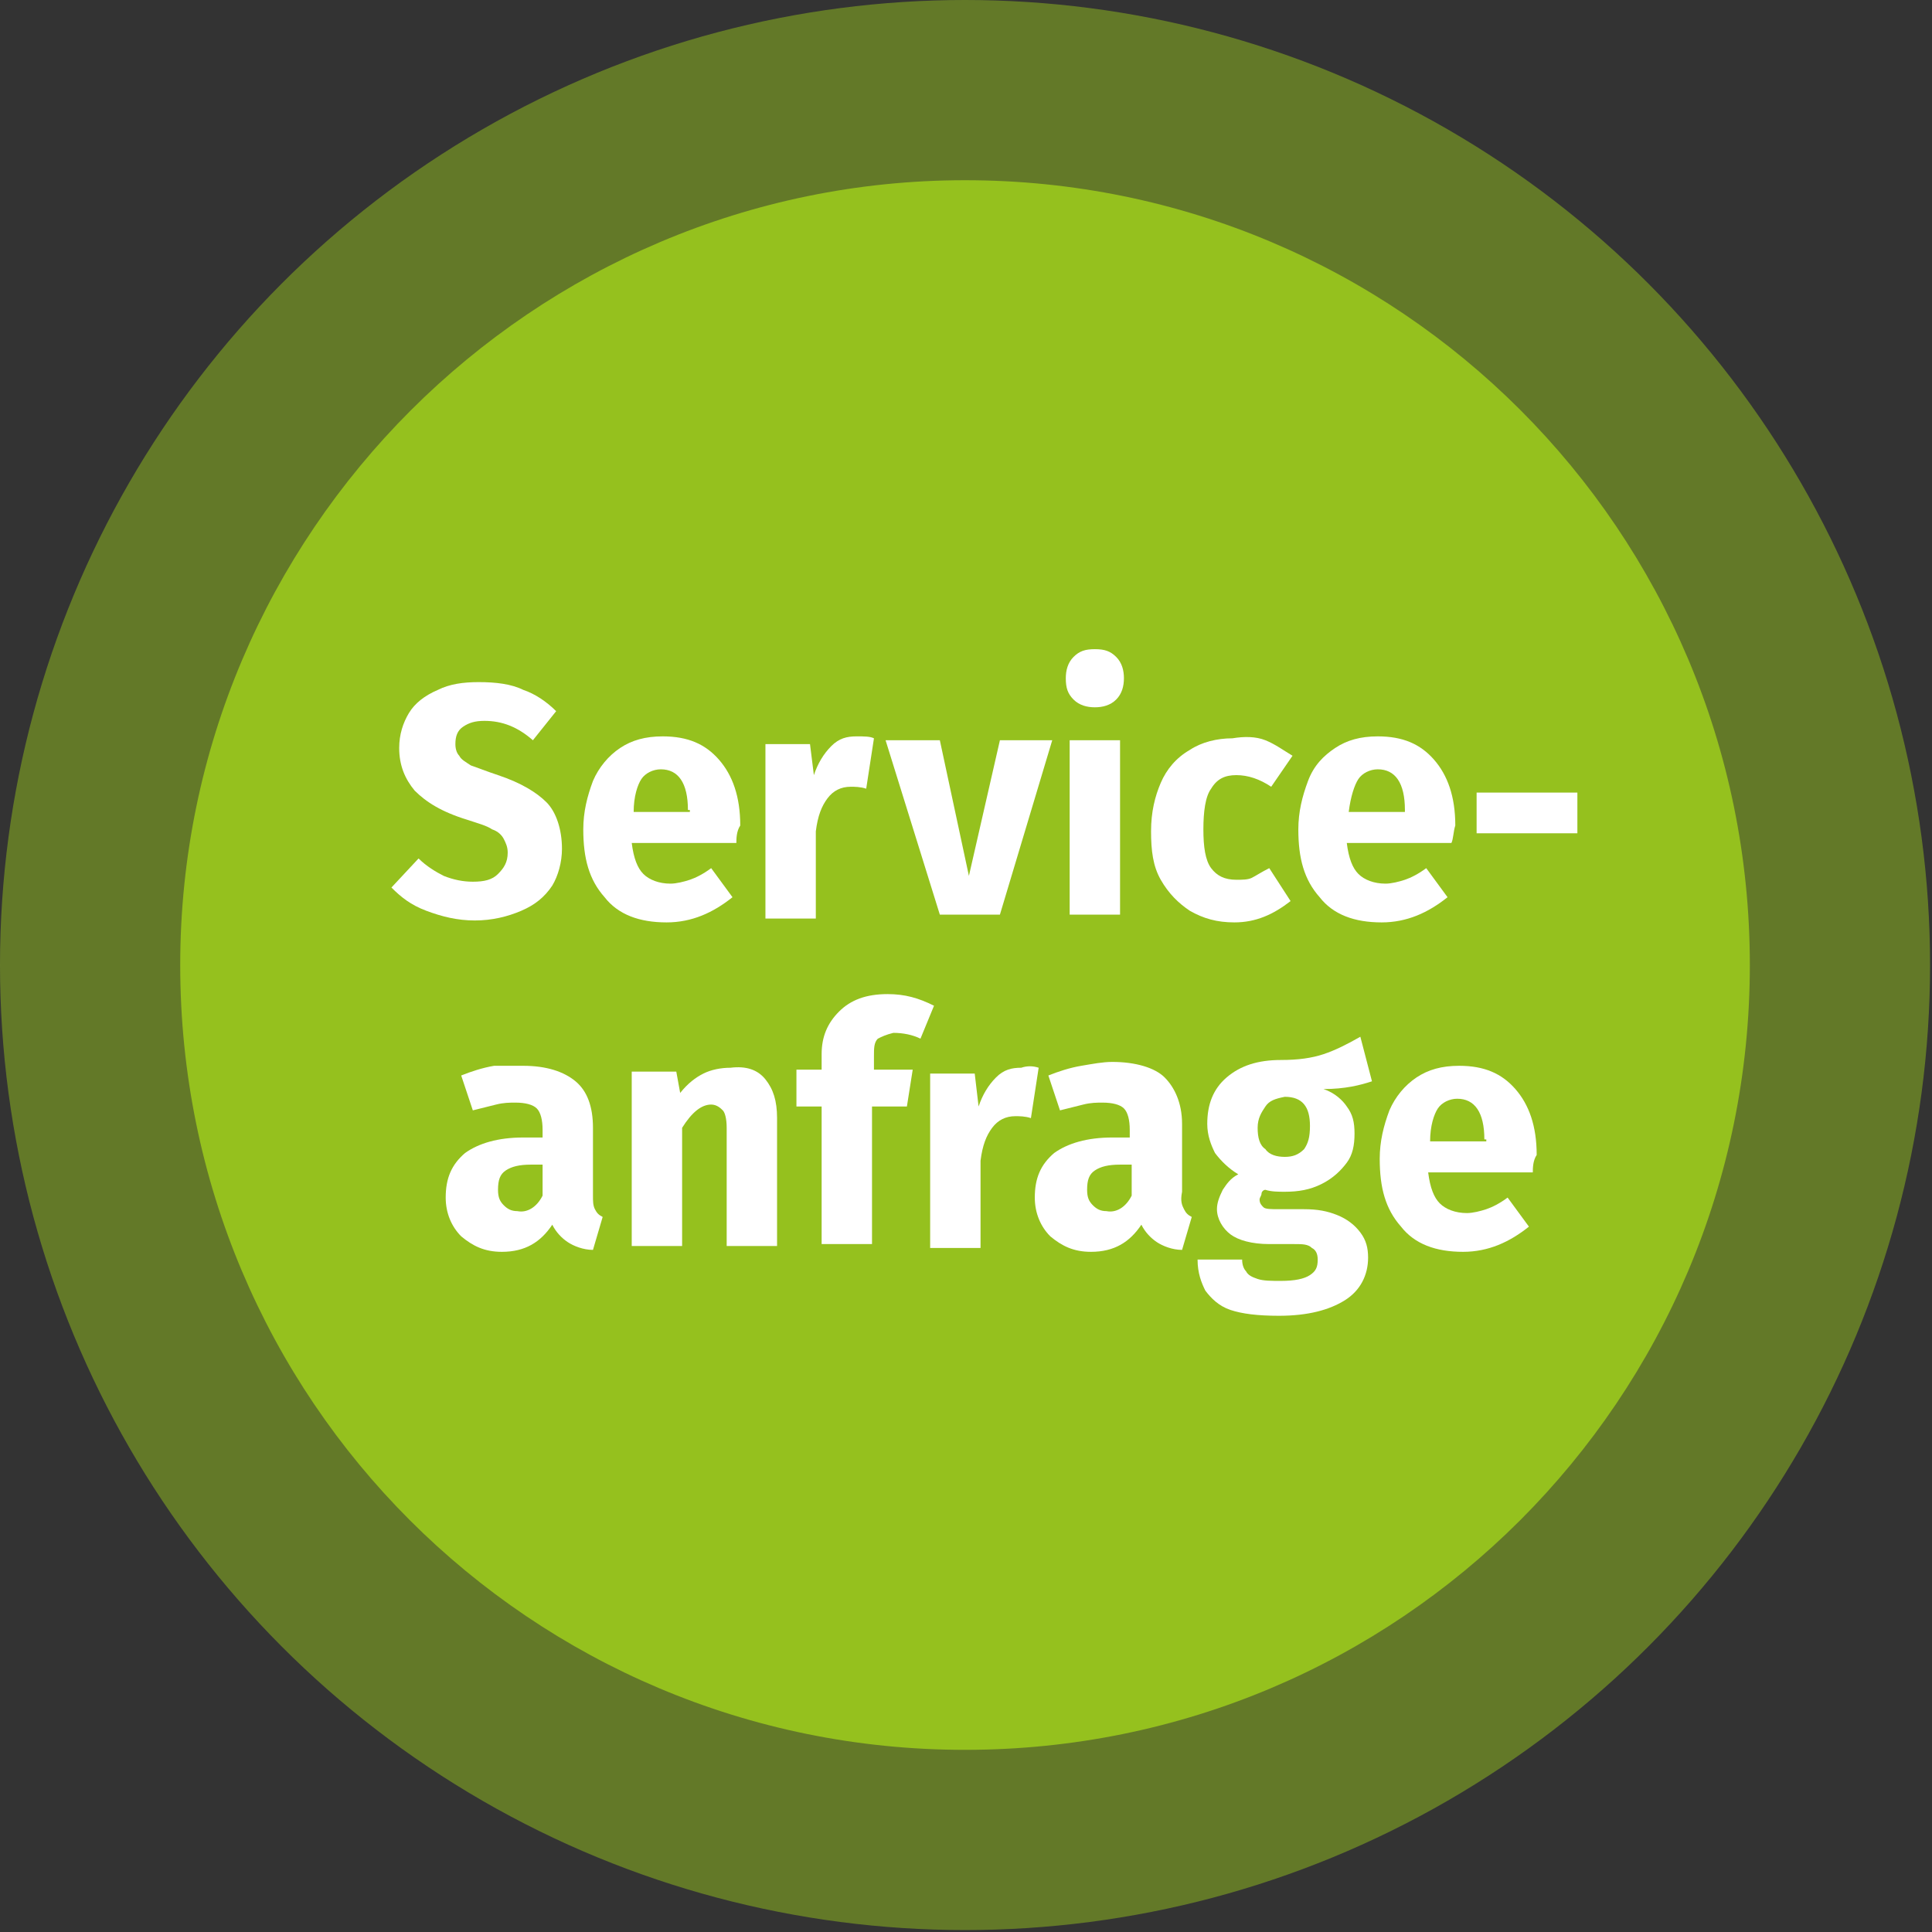
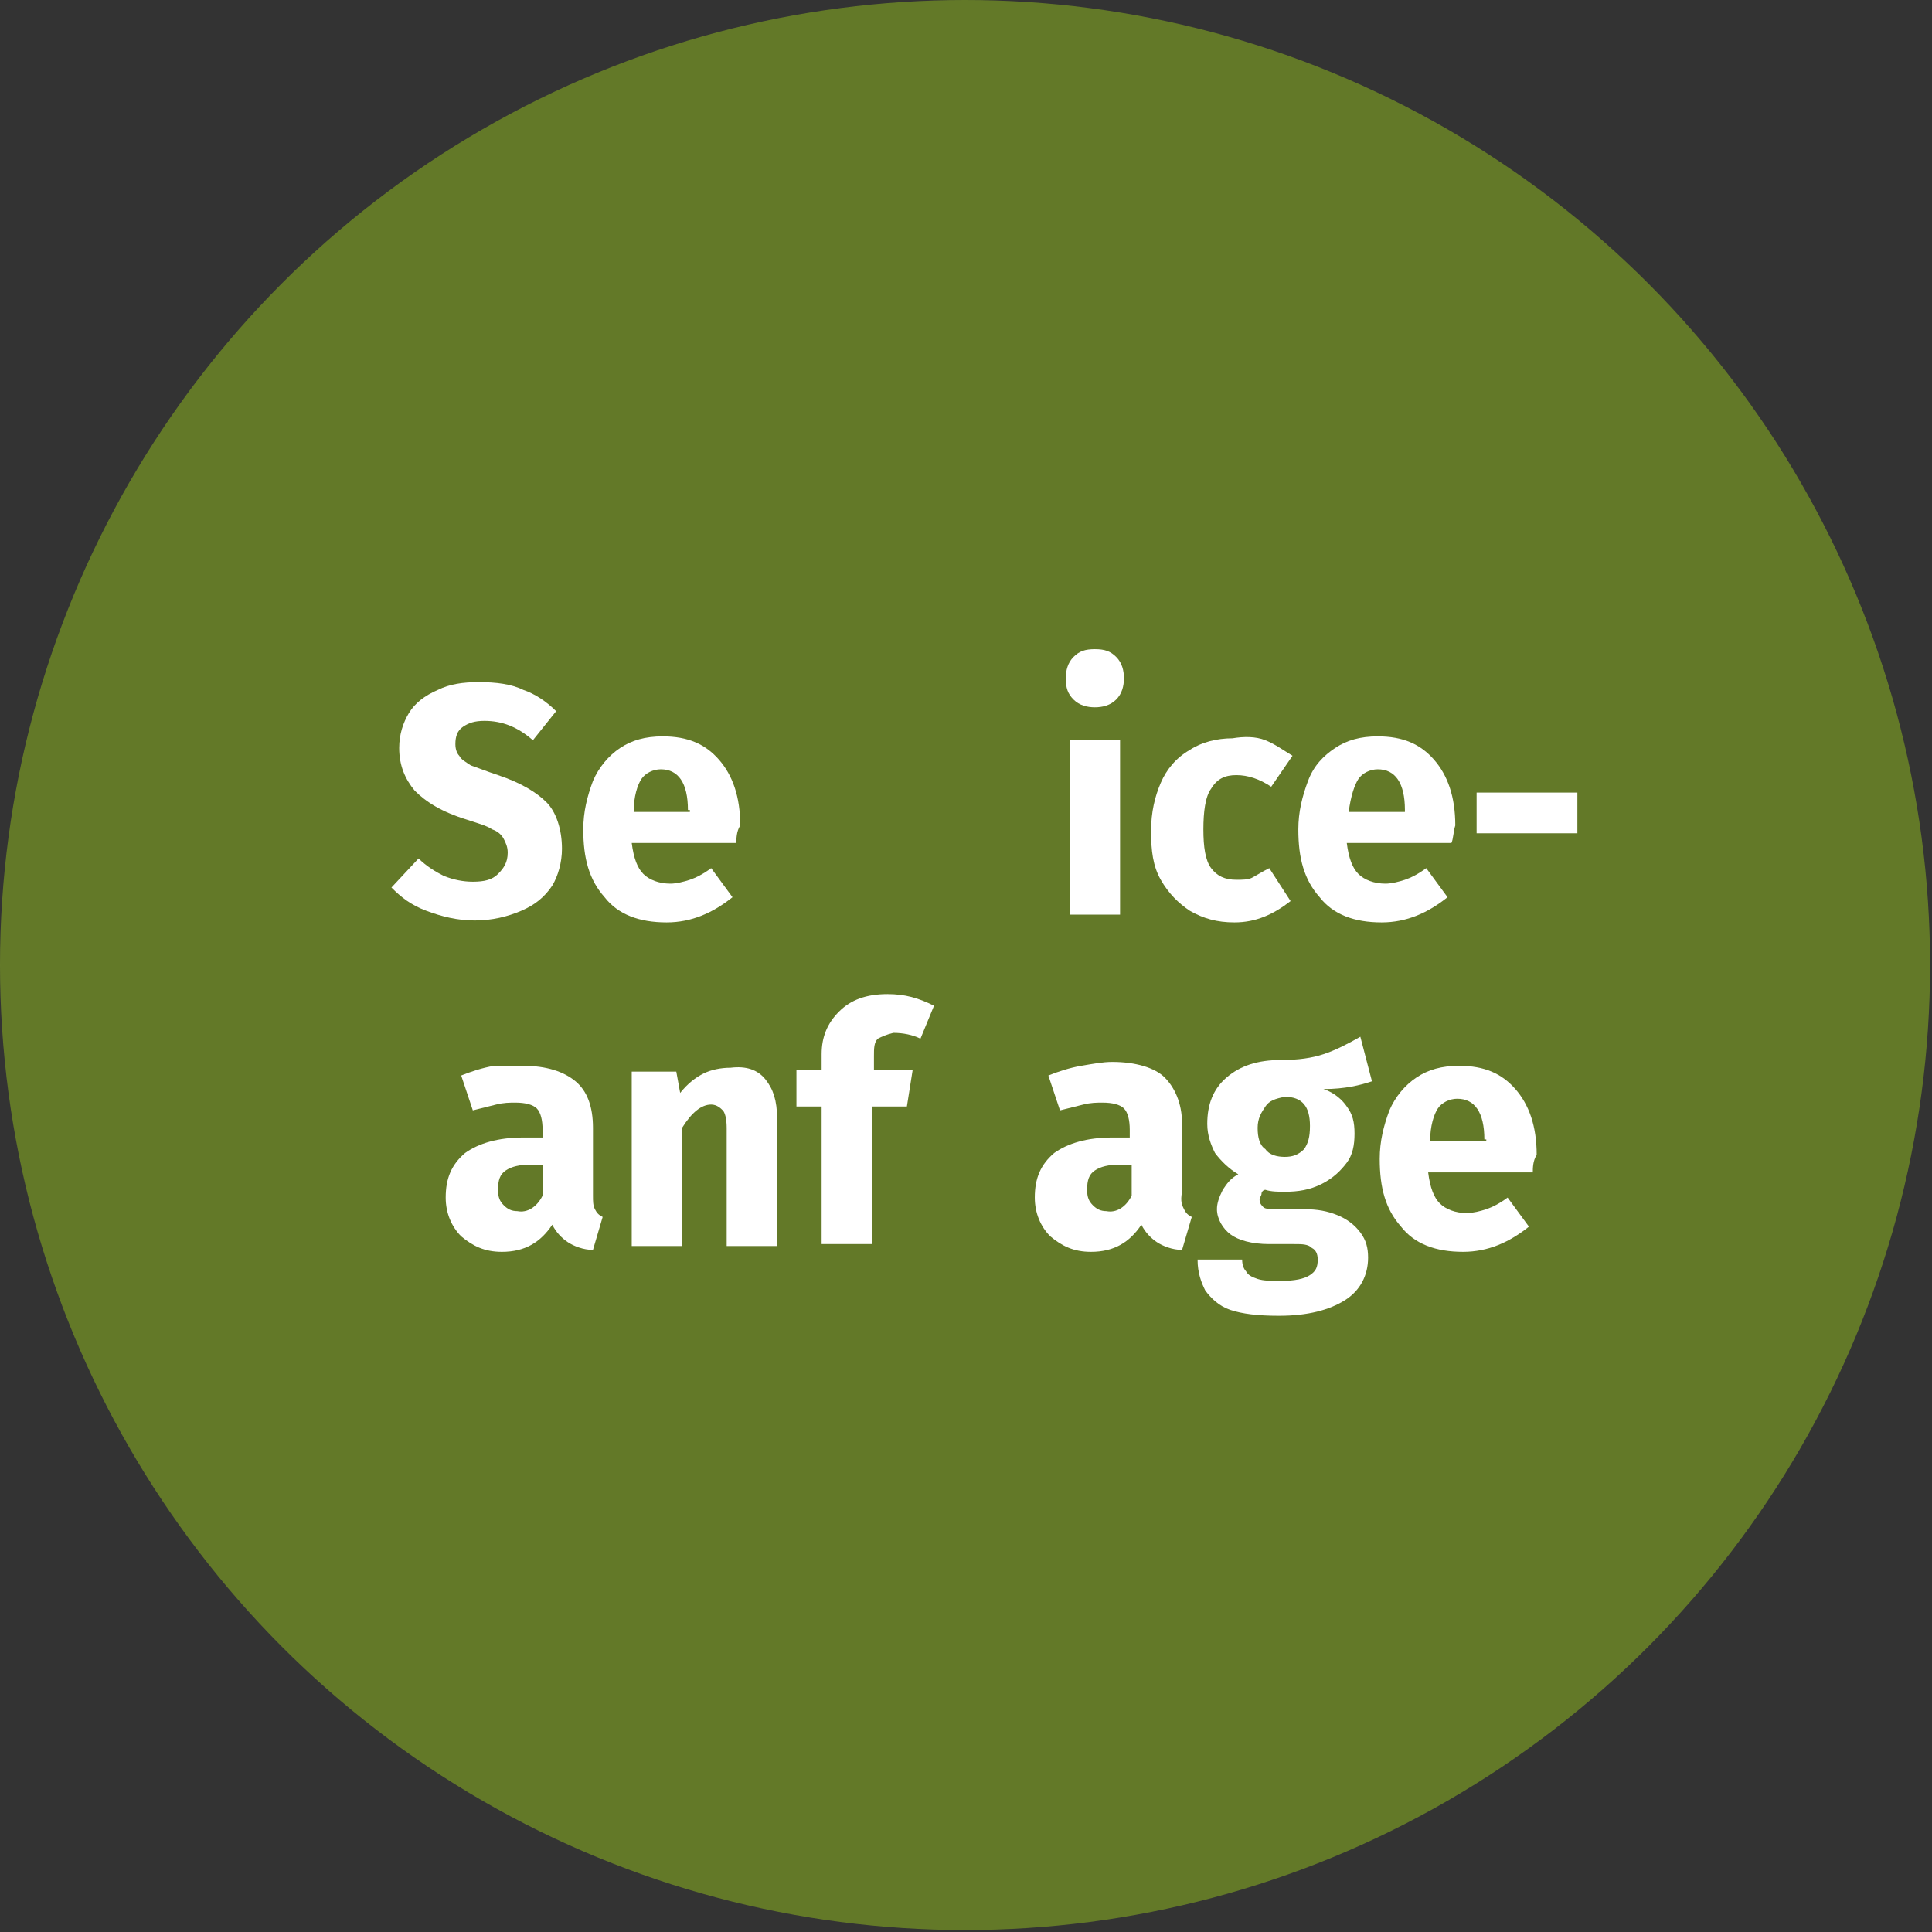
<svg xmlns="http://www.w3.org/2000/svg" version="1.1" id="Ebene_1" x="0px" y="0px" viewBox="0 0 99.7 99.7" style="enable-background:new 0 0 99.7 99.7;" xml:space="preserve">
  <rect x="0" y="0" width="99.7" height="99.7" fill="#333333" stroke="none" />
  <style type="text/css">
	.st0{opacity:0.5;fill:#95C11E;enable-background:new    ;}
	.st1{fill:#95C11E;}
	.st2{fill:#FFFFFF;}
</style>
  <circle id="Ellipse_63" class="st0" cx="49.8" cy="49.8" r="49.8" />
-   <path id="Pfad_293" class="st1" d="M49.8,9.3c22.4,0,40.5,18.1,40.5,40.5S72.2,90.3,49.8,90.3S9.3,72.2,9.3,49.8  C9.3,27.5,27.5,9.3,49.8,9.3L49.8,9.3z" />
  <g>
    <path class="st2" d="M27,35.6c0.6,0.2,1.2,0.6,1.7,1.1l-1.2,1.5c-0.8-0.7-1.6-1-2.5-1c-0.5,0-0.8,0.1-1.1,0.3   c-0.3,0.2-0.4,0.5-0.4,0.9c0,0.3,0.1,0.5,0.2,0.6c0.1,0.2,0.3,0.3,0.6,0.5c0.3,0.1,0.8,0.3,1.4,0.5c1.2,0.4,2,0.9,2.5,1.4   s0.8,1.4,0.8,2.4c0,0.7-0.2,1.4-0.5,1.9c-0.4,0.6-0.9,1-1.6,1.3c-0.7,0.3-1.5,0.5-2.4,0.5s-1.7-0.2-2.5-0.5s-1.3-0.7-1.8-1.2   l1.4-1.5c0.4,0.4,0.9,0.7,1.3,0.9c0.5,0.2,1,0.3,1.5,0.3c0.6,0,1-0.1,1.3-0.4c0.3-0.3,0.5-0.6,0.5-1.1c0-0.3-0.1-0.5-0.2-0.7   c-0.1-0.2-0.3-0.4-0.6-0.5c-0.3-0.2-0.7-0.3-1.3-0.5c-1.3-0.4-2.1-0.9-2.7-1.5c-0.5-0.6-0.8-1.3-0.8-2.2c0-0.7,0.2-1.3,0.5-1.8   c0.3-0.5,0.8-0.9,1.5-1.2c0.6-0.3,1.3-0.4,2.1-0.4C25.6,35.2,26.4,35.3,27,35.6z" />
    <path class="st2" d="M38,43.5h-5.4c0.1,0.8,0.3,1.3,0.6,1.6c0.3,0.3,0.8,0.5,1.4,0.5c0.3,0,0.7-0.1,1-0.2c0.3-0.1,0.7-0.3,1.1-0.6   l1.1,1.5c-1,0.8-2.1,1.3-3.4,1.3c-1.4,0-2.5-0.4-3.2-1.3c-0.8-0.9-1.1-2-1.1-3.5c0-0.9,0.2-1.7,0.5-2.5c0.3-0.7,0.8-1.3,1.4-1.7   c0.6-0.4,1.3-0.6,2.2-0.6c1.3,0,2.2,0.4,2.9,1.2c0.7,0.8,1.1,1.9,1.1,3.4C38,42.9,38,43.3,38,43.5z M35.5,41.8   c0-1.4-0.5-2.1-1.4-2.1c-0.4,0-0.8,0.2-1,0.5c-0.2,0.3-0.4,0.9-0.4,1.7h2.9V41.8z" />
-     <path class="st2" d="M45.1,38.1l-0.4,2.6c-0.3-0.1-0.6-0.1-0.8-0.1c-0.5,0-0.9,0.2-1.2,0.6c-0.3,0.4-0.5,0.9-0.6,1.7v4.5h-2.6v-9   h2.3L42,40c0.2-0.6,0.5-1.1,0.9-1.5c0.4-0.4,0.8-0.5,1.3-0.5C44.6,38,44.9,38,45.1,38.1z" />
-     <path class="st2" d="M54.3,38.2l-2.7,9h-3.1l-2.8-9h2.8l1.5,7l1.6-7H54.3z" />
    <path class="st2" d="M57.6,33.9c0.3,0.3,0.4,0.7,0.4,1.1c0,0.4-0.1,0.8-0.4,1.1c-0.3,0.3-0.7,0.4-1.1,0.4s-0.8-0.1-1.1-0.4   C55.1,35.8,55,35.5,55,35c0-0.4,0.1-0.8,0.4-1.1c0.3-0.3,0.6-0.4,1.1-0.4S57.3,33.6,57.6,33.9z M57.8,38.2v9h-2.6v-9H57.8z" />
    <path class="st2" d="M65.3,38.2c0.5,0.2,0.9,0.5,1.4,0.8l-1.1,1.6C65,40.2,64.4,40,63.8,40c-0.6,0-1,0.2-1.3,0.7   c-0.3,0.4-0.4,1.2-0.4,2.1c0,0.9,0.1,1.6,0.4,2c0.3,0.4,0.7,0.6,1.3,0.6c0.3,0,0.6,0,0.8-0.1c0.2-0.1,0.5-0.3,0.9-0.5l1.1,1.7   c-0.9,0.7-1.8,1.1-2.9,1.1c-0.9,0-1.6-0.2-2.3-0.6c-0.6-0.4-1.1-0.9-1.5-1.6s-0.5-1.5-0.5-2.5s0.2-1.8,0.5-2.5   c0.3-0.7,0.8-1.3,1.5-1.7c0.6-0.4,1.4-0.6,2.2-0.6C64.2,38,64.8,38,65.3,38.2z" />
    <path class="st2" d="M74.9,43.5h-5.4c0.1,0.8,0.3,1.3,0.6,1.6c0.3,0.3,0.8,0.5,1.4,0.5c0.3,0,0.7-0.1,1-0.2   c0.3-0.1,0.7-0.3,1.1-0.6l1.1,1.5c-1,0.8-2.1,1.3-3.4,1.3c-1.4,0-2.5-0.4-3.2-1.3c-0.8-0.9-1.1-2-1.1-3.5c0-0.9,0.2-1.7,0.5-2.5   s0.8-1.3,1.4-1.7c0.6-0.4,1.3-0.6,2.2-0.6c1.3,0,2.2,0.4,2.9,1.2c0.7,0.8,1.1,1.9,1.1,3.4C75,42.9,75,43.3,74.9,43.5z M72.5,41.8   c0-1.4-0.5-2.1-1.4-2.1c-0.4,0-0.8,0.2-1,0.5c-0.2,0.3-0.4,0.9-0.5,1.7h2.9V41.8z" />
    <path class="st2" d="M76.2,43v-2.1h5.2V43H76.2z" />
    <path class="st2" d="M30.7,62.4c0.1,0.2,0.2,0.3,0.4,0.4l-0.5,1.7c-0.5,0-1-0.2-1.3-0.4s-0.6-0.5-0.8-0.9c-0.6,0.9-1.4,1.4-2.6,1.4   c-0.9,0-1.5-0.3-2.1-0.8c-0.5-0.5-0.8-1.2-0.8-2c0-1,0.3-1.7,1-2.3c0.7-0.5,1.7-0.8,3-0.8H28v-0.4c0-0.5-0.1-0.9-0.3-1.1   c-0.2-0.2-0.6-0.3-1.1-0.3c-0.3,0-0.6,0-1,0.1c-0.4,0.1-0.8,0.2-1.2,0.3l-0.6-1.8c0.5-0.2,1.1-0.4,1.7-0.5C25.9,55,26.5,55,27,55   c1.2,0,2.1,0.3,2.7,0.8c0.6,0.5,0.9,1.3,0.9,2.4v3.5C30.6,62,30.6,62.2,30.7,62.4z M28,61.7v-1.6h-0.6c-0.6,0-1,0.1-1.3,0.3   c-0.3,0.2-0.4,0.5-0.4,1c0,0.4,0.1,0.6,0.3,0.8c0.2,0.2,0.4,0.3,0.7,0.3C27.2,62.6,27.7,62.3,28,61.7z" />
    <path class="st2" d="M39.5,55.7c0.4,0.5,0.6,1.1,0.6,2v6.6h-2.6v-6.1c0-0.5-0.1-0.8-0.2-0.9s-0.3-0.3-0.6-0.3c-0.5,0-1,0.4-1.5,1.2   v6.1h-2.6v-9h2.3l0.2,1.1c0.4-0.5,0.8-0.8,1.2-1s0.9-0.3,1.4-0.3C38.5,55,39.1,55.2,39.5,55.7z" />
    <path class="st2" d="M45.3,53.6c-0.2,0.2-0.2,0.5-0.2,0.9v0.7h2l-0.3,1.9h-1.8v7.1h-2.6v-7.1h-1.3v-1.9h1.3v-0.8   c0-0.9,0.3-1.6,0.9-2.2c0.6-0.6,1.4-0.9,2.5-0.9c0.9,0,1.6,0.2,2.4,0.6l-0.7,1.7c-0.4-0.2-0.9-0.3-1.4-0.3   C45.7,53.4,45.5,53.5,45.3,53.6z" />
-     <path class="st2" d="M53.6,55.1l-0.4,2.6c-0.3-0.1-0.6-0.1-0.8-0.1c-0.5,0-0.9,0.2-1.2,0.6s-0.5,0.9-0.6,1.7v4.5H48v-9h2.3l0.2,1.7   c0.2-0.6,0.5-1.1,0.9-1.5c0.4-0.4,0.8-0.5,1.3-0.5C53,55,53.3,55,53.6,55.1z" />
    <path class="st2" d="M61.1,62.4c0.1,0.2,0.2,0.3,0.4,0.4L61,64.5c-0.5,0-1-0.2-1.3-0.4c-0.3-0.2-0.6-0.5-0.8-0.9   c-0.6,0.9-1.4,1.4-2.6,1.4c-0.9,0-1.5-0.3-2.1-0.8c-0.5-0.5-0.8-1.2-0.8-2c0-1,0.3-1.7,1-2.3c0.7-0.5,1.7-0.8,3-0.8h0.9v-0.4   c0-0.5-0.1-0.9-0.3-1.1c-0.2-0.2-0.6-0.3-1.1-0.3c-0.3,0-0.6,0-1,0.1c-0.4,0.1-0.8,0.2-1.2,0.3l-0.6-1.8c0.5-0.2,1.1-0.4,1.7-0.5   c0.6-0.1,1.1-0.2,1.6-0.2c1.2,0,2.2,0.3,2.7,0.8s0.9,1.3,0.9,2.4v3.5C60.9,62,61,62.2,61.1,62.4z M58.4,61.7v-1.6h-0.6   c-0.6,0-1,0.1-1.3,0.3c-0.3,0.2-0.4,0.5-0.4,1c0,0.4,0.1,0.6,0.3,0.8c0.2,0.2,0.4,0.3,0.7,0.3C57.6,62.6,58.1,62.3,58.4,61.7z" />
    <path class="st2" d="M70.8,55.8c-0.6,0.2-1.4,0.4-2.5,0.4c0.6,0.2,1,0.6,1.2,0.9c0.3,0.4,0.4,0.8,0.4,1.4c0,0.6-0.1,1.1-0.4,1.5   s-0.7,0.8-1.3,1.1s-1.2,0.4-1.9,0.4c-0.3,0-0.7,0-1-0.1c-0.1,0-0.2,0.1-0.2,0.2c0,0.1-0.1,0.2-0.1,0.3c0,0.2,0.1,0.3,0.2,0.4   c0.1,0.1,0.4,0.1,0.8,0.1h1.3c0.7,0,1.2,0.1,1.7,0.3c0.5,0.2,0.9,0.5,1.2,0.9s0.4,0.8,0.4,1.3c0,0.9-0.4,1.7-1.2,2.2   c-0.8,0.5-1.9,0.8-3.4,0.8c-1.1,0-1.9-0.1-2.5-0.3c-0.6-0.2-1-0.6-1.3-1c-0.2-0.4-0.4-0.9-0.4-1.6h2.3c0,0.3,0.1,0.5,0.2,0.6   c0.1,0.2,0.3,0.3,0.6,0.4c0.3,0.1,0.7,0.1,1.2,0.1c0.7,0,1.2-0.1,1.5-0.3c0.3-0.2,0.4-0.4,0.4-0.8c0-0.3-0.1-0.5-0.3-0.6   c-0.2-0.2-0.5-0.2-0.9-0.2h-1.3c-0.9,0-1.6-0.2-2-0.5c-0.4-0.3-0.7-0.8-0.7-1.3c0-0.3,0.1-0.6,0.3-1c0.2-0.3,0.4-0.6,0.8-0.8   c-0.5-0.3-0.9-0.7-1.2-1.1c-0.2-0.4-0.4-0.9-0.4-1.5c0-1,0.3-1.8,1-2.4c0.7-0.6,1.6-0.9,2.8-0.9c0.9,0,1.6-0.1,2.2-0.3   s1.2-0.5,1.9-0.9L70.8,55.8z M65.3,57.1c-0.2,0.3-0.4,0.6-0.4,1.1c0,0.5,0.1,0.9,0.4,1.1c0.2,0.3,0.6,0.4,1,0.4   c0.4,0,0.7-0.1,1-0.4c0.2-0.3,0.3-0.6,0.3-1.2c0-1-0.4-1.5-1.3-1.5C65.8,56.7,65.5,56.8,65.3,57.1z" />
    <path class="st2" d="M79.1,60.5h-5.4c0.1,0.8,0.3,1.3,0.6,1.6c0.3,0.3,0.8,0.5,1.4,0.5c0.3,0,0.7-0.1,1-0.2   c0.3-0.1,0.7-0.3,1.1-0.6l1.1,1.5c-1,0.8-2.1,1.3-3.4,1.3c-1.4,0-2.5-0.4-3.2-1.3c-0.8-0.9-1.1-2-1.1-3.5c0-0.9,0.2-1.7,0.5-2.5   c0.3-0.7,0.8-1.3,1.4-1.7c0.6-0.4,1.3-0.6,2.2-0.6c1.3,0,2.2,0.4,2.9,1.2c0.7,0.8,1.1,1.9,1.1,3.4C79.1,59.9,79.1,60.3,79.1,60.5z    M76.6,58.8c0-1.4-0.5-2.1-1.4-2.1c-0.4,0-0.8,0.2-1,0.5c-0.2,0.3-0.4,0.9-0.4,1.7h2.9V58.8z" />
  </g>
</svg>